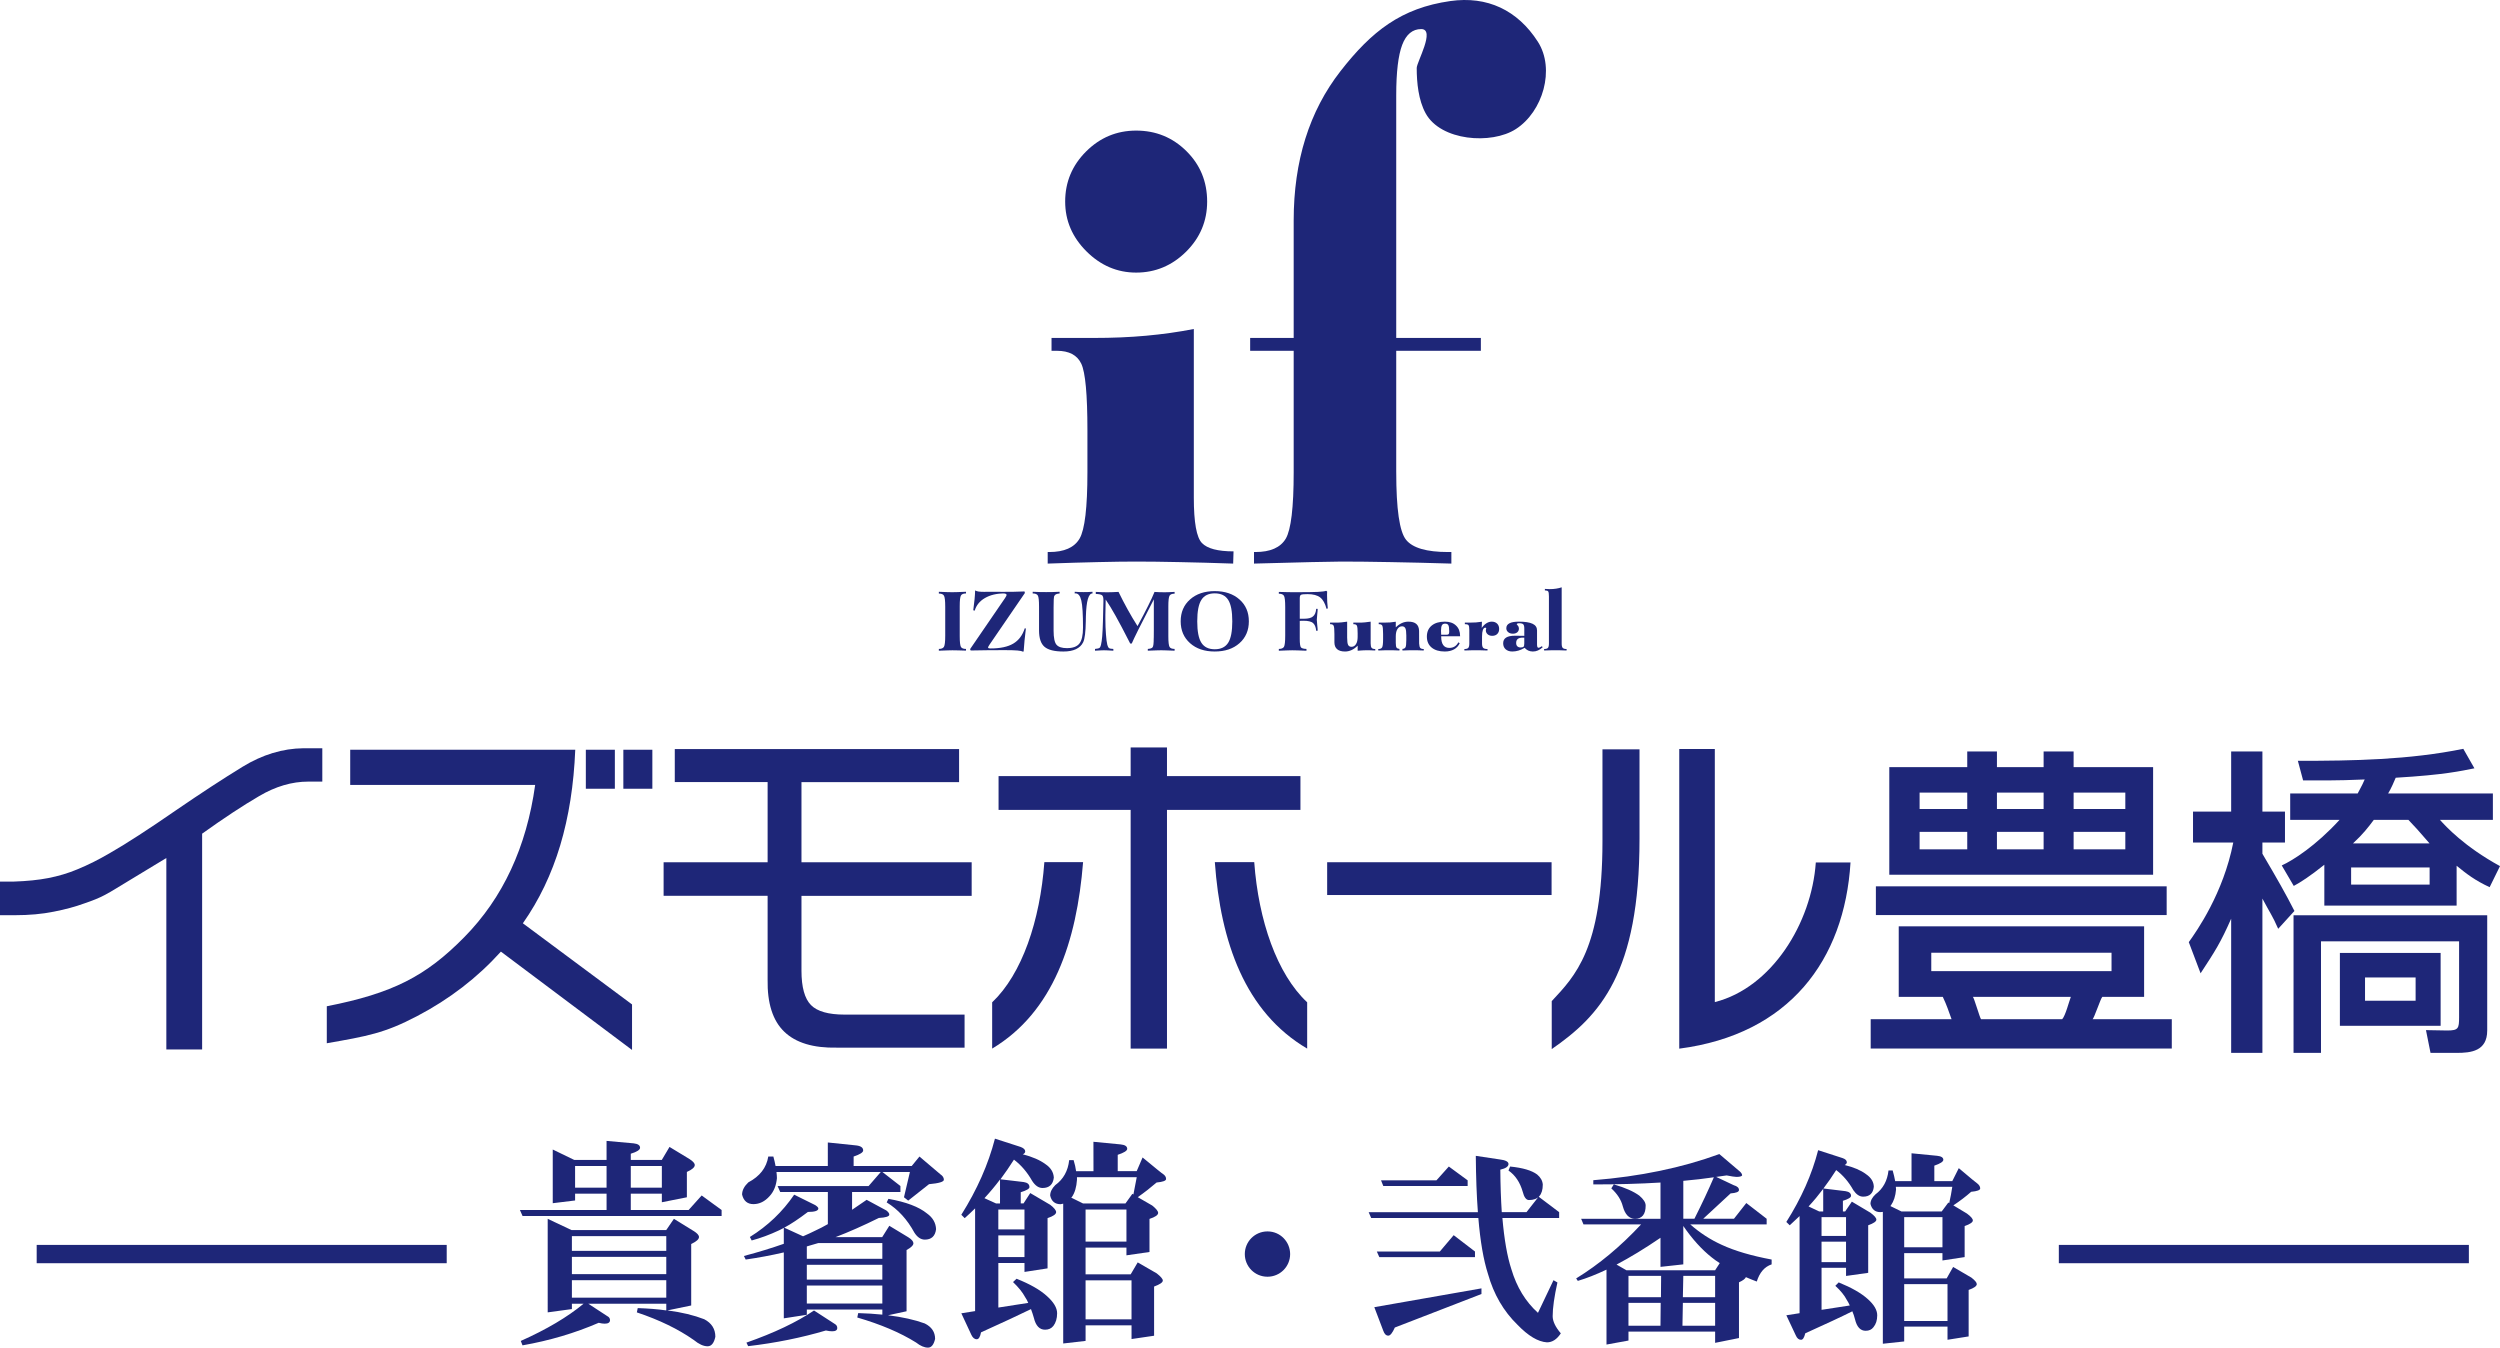
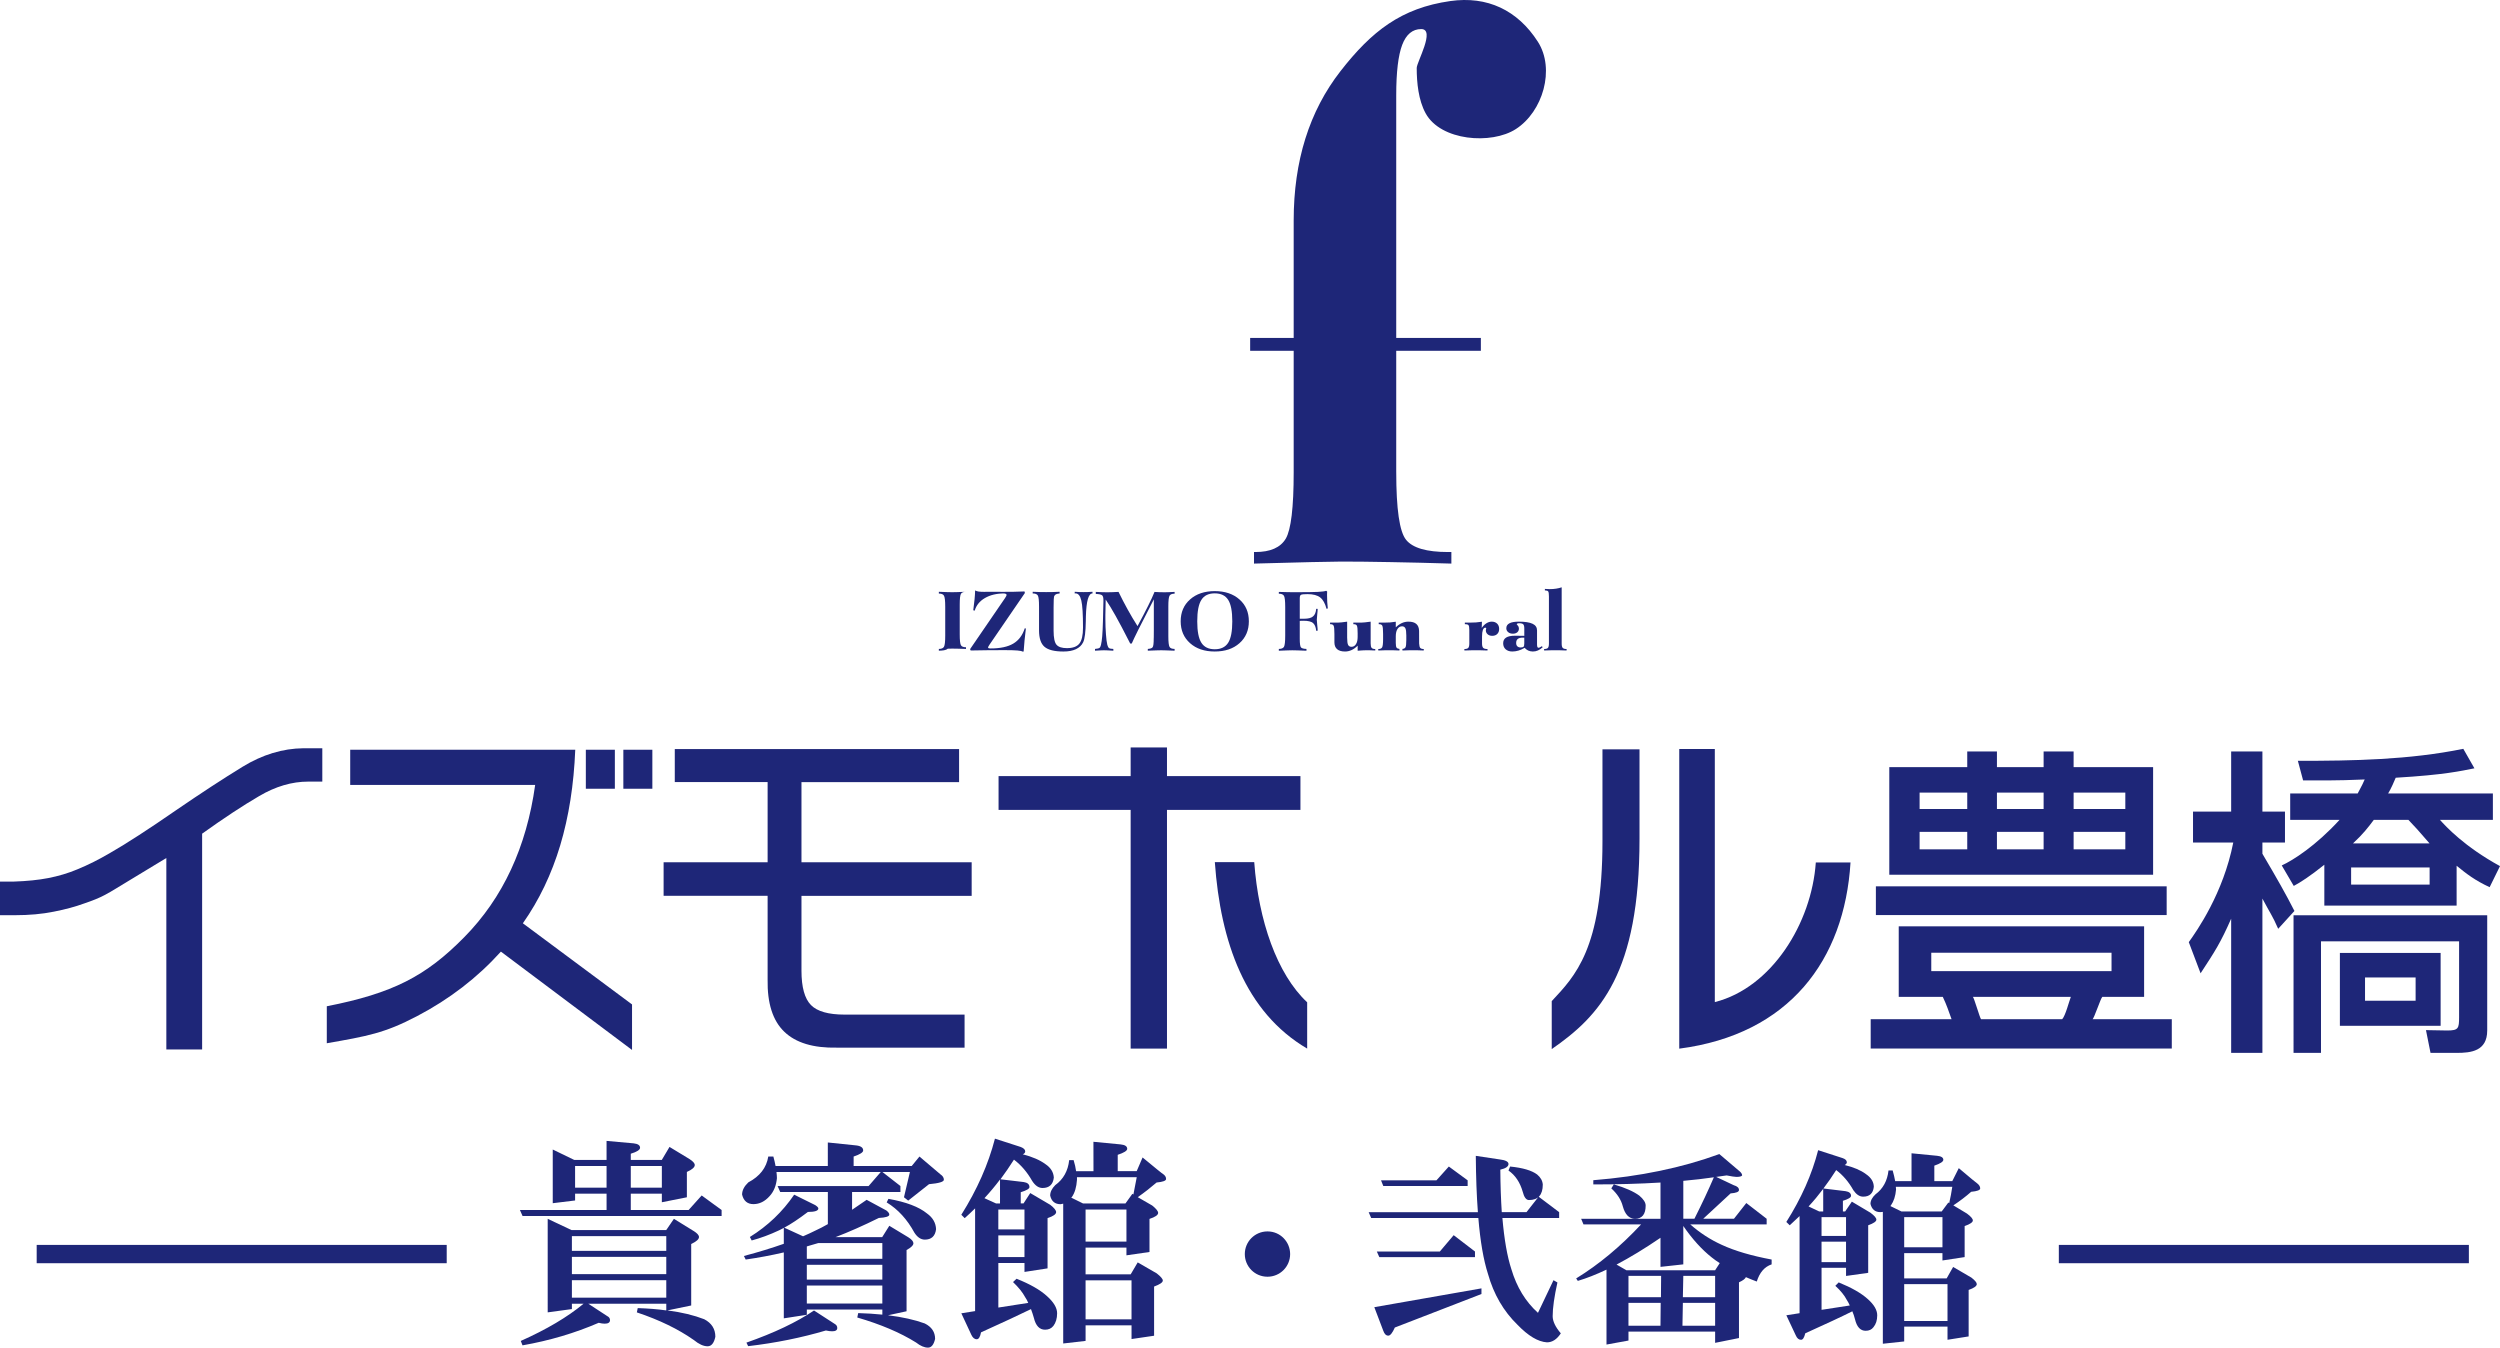
<svg xmlns="http://www.w3.org/2000/svg" version="1.1" id="レイヤー_1" x="0px" y="0px" width="224.858px" height="121.212px" viewBox="-25.488 -23.866 224.858 121.212" enable-background="new -25.488 -23.866 224.858 121.212" xml:space="preserve">
-   <path fill="#1E2678" d="M81.888,5.725v15.17c0,2.222,0.243,3.582,0.731,4.081c0.484,0.502,1.433,0.75,2.841,0.75l-0.033,1.099  c-1.76-0.059-3.377-0.106-4.844-0.134c-1.468-0.031-2.765-0.048-3.896-0.048c-0.968,0-2.106,0.017-3.436,0.048  c-1.323,0.028-2.823,0.075-4.506,0.134v-1.04h0.139c1.341,0,2.25-0.399,2.726-1.204c0.474-0.807,0.708-2.801,0.708-5.982v-3.758  c0-3.22-0.184-5.219-0.552-5.993c-0.37-0.776-1.097-1.162-2.188-1.162h-0.488V6.53h3.781c1.67,0,3.247-0.064,4.719-0.199  C79.07,6.198,80.501,5.995,81.888,5.725 M70.317-5.734c0-1.748,0.622-3.249,1.877-4.503c1.254-1.253,2.755-1.883,4.507-1.883  c1.771,0,3.279,0.614,4.524,1.849c1.24,1.227,1.862,2.741,1.862,4.537c0,1.752-0.634,3.255-1.895,4.508  c-1.269,1.253-2.765,1.878-4.492,1.878c-1.704,0-3.195-0.639-4.473-1.914C70.952-2.538,70.317-4.028,70.317-5.734z" />
  <path fill="#1E2678" d="M100.094,18.599c0,3.324,0.292,5.355,0.884,6.085c0.587,0.735,1.847,1.101,3.772,1.101h0.303v1.04  c-1.999-0.059-3.824-0.106-5.483-0.134c-1.661-0.031-3.13-0.048-4.387-0.048c-0.51,0-1.424,0.017-2.738,0.048  c-1.313,0.028-3.029,0.075-5.144,0.134v-1.04h0.124c1.346,0,2.254-0.399,2.734-1.204c0.472-0.807,0.711-2.801,0.711-5.982V7.686  h-3.915V6.53h3.915V-4.032c0-5.356,1.404-9.832,4.21-13.434c2.805-3.6,5.466-5.677,9.877-6.305c3.323-0.472,6.052,0.817,7.873,3.656  c1.582,2.465,0.447,6.301-1.979,7.858c-2.188,1.415-6.762,1.071-8.116-1.424c-0.644-1.18-0.799-2.747-0.799-4.072  c0-0.53,1.709-3.498,0.404-3.498c-0.776,0-1.348,0.472-1.709,1.417c-0.357,0.944-0.538,2.449-0.538,4.522V6.53h7.613v1.156h-7.613  V18.599" />
-   <path fill="#1E2678" d="M58.955,34.661v-0.16c0.234,0,0.386-0.064,0.46-0.193c0.076-0.127,0.114-0.461,0.114-0.999v-2.596  c0-0.54-0.038-0.876-0.114-1.003c-0.074-0.127-0.226-0.19-0.46-0.19v-0.16c0.323,0.015,0.574,0.025,0.752,0.03  c0.177,0.005,0.325,0.008,0.447,0.008c0.101,0,0.242-0.003,0.424-0.008c0.177-0.005,0.454-0.015,0.82-0.03v0.151  c-0.231,0-0.382,0.061-0.455,0.182c-0.071,0.121-0.11,0.438-0.11,0.95v2.718c0,0.519,0.039,0.84,0.11,0.961  c0.073,0.12,0.224,0.179,0.455,0.179v0.152c-0.241-0.009-0.466-0.019-0.677-0.021c-0.211-0.007-0.393-0.009-0.546-0.009  c-0.104,0-0.246,0.002-0.424,0.009C59.575,34.634,59.308,34.647,58.955,34.661" />
+   <path fill="#1E2678" d="M58.955,34.661v-0.16c0.234,0,0.386-0.064,0.46-0.193c0.076-0.127,0.114-0.461,0.114-0.999v-2.596  c0-0.54-0.038-0.876-0.114-1.003c-0.074-0.127-0.226-0.19-0.46-0.19v-0.16c0.323,0.015,0.574,0.025,0.752,0.03  c0.177,0.005,0.325,0.008,0.447,0.008c0.101,0,0.242-0.003,0.424-0.008c0.177-0.005,0.454-0.015,0.82-0.03c-0.231,0-0.382,0.061-0.455,0.182c-0.071,0.121-0.11,0.438-0.11,0.95v2.718c0,0.519,0.039,0.84,0.11,0.961  c0.073,0.12,0.224,0.179,0.455,0.179v0.152c-0.241-0.009-0.466-0.019-0.677-0.021c-0.211-0.007-0.393-0.009-0.546-0.009  c-0.104,0-0.246,0.002-0.424,0.009C59.575,34.634,59.308,34.647,58.955,34.661" />
  <path fill="#1E2678" d="M62.05,31.023c0.051-0.377,0.091-0.711,0.119-1c0.029-0.291,0.043-0.552,0.048-0.782  c0.082,0.043,0.185,0.077,0.305,0.098c0.122,0.018,0.296,0.028,0.517,0.028c0.053,0,0.144,0,0.276-0.005  c0.13,0,0.233-0.002,0.308-0.002c0.076,0,0.233,0.002,0.474,0.002c0.241,0.005,0.445,0.005,0.61,0.005  c0.33,0,0.658-0.002,0.979-0.007c0.322-0.005,0.647-0.017,0.976-0.029l0.031,0.14l-3.151,4.601l-0.124,0.197l-0.042,0.11  l0.061,0.062l0.165,0.017c0.869,0,1.553-0.144,2.044-0.435c0.493-0.292,0.839-0.753,1.039-1.383l0.098,0.03  c-0.046,0.366-0.087,0.722-0.12,1.065c-0.036,0.339-0.062,0.669-0.081,0.986l-0.06,0.03c-0.104-0.054-0.271-0.09-0.508-0.109  c-0.232-0.022-0.635-0.032-1.194-0.032c-0.52,0-1.026,0.002-1.522,0.008c-0.5,0.005-0.992,0.013-1.481,0.024l-0.052-0.124  l3.137-4.581l0.11-0.184l0.044-0.115l-0.063-0.085l-0.16-0.042c-0.689,0-1.265,0.14-1.738,0.416  c-0.474,0.276-0.775,0.655-0.916,1.133L62.05,31.023" />
  <path fill="#1E2678" d="M67.966,31.081v-0.384c0-0.538-0.033-0.871-0.108-0.999c-0.071-0.123-0.227-0.187-0.463-0.187V29.36  c0.219,0.011,0.433,0.017,0.638,0.024c0.203,0.004,0.393,0.006,0.57,0.006c0.179,0,0.368-0.002,0.574-0.006  c0.206-0.007,0.419-0.013,0.641-0.024v0.151c-0.157,0.018-0.27,0.044-0.346,0.08l-0.139,0.143c-0.021,0.076-0.034,0.19-0.044,0.337  c-0.01,0.151-0.013,0.383-0.013,0.695v2.085c0,0.644,0.087,1.069,0.262,1.273c0.177,0.204,0.487,0.306,0.938,0.306  c0.528,0,0.901-0.137,1.117-0.408c0.219-0.273,0.328-0.752,0.328-1.442c0-1.194-0.05-2.007-0.152-2.433  c-0.1-0.428-0.273-0.644-0.525-0.644l-0.036,0.006l-0.033,0.002V29.36c0.144,0.011,0.284,0.017,0.417,0.024  c0.132,0.004,0.256,0.006,0.375,0.006c0.12,0,0.247-0.002,0.381-0.006c0.139-0.007,0.279-0.013,0.428-0.024v0.151h-0.009  c-0.352,0-0.548,0.686-0.586,2.062v0.003c-0.003,0.103-0.005,0.251-0.008,0.445c-0.015,0.96-0.093,1.587-0.238,1.881  c-0.133,0.274-0.351,0.478-0.649,0.621c-0.297,0.14-0.673,0.21-1.127,0.21c-0.803,0-1.369-0.142-1.697-0.422  c-0.33-0.28-0.495-0.772-0.495-1.473V31.081" />
  <path fill="#1E2678" d="M73.933,31.476v0.296c0,0.526,0.019,1.002,0.052,1.418c0.029,0.418,0.072,0.735,0.124,0.948  c0.04,0.15,0.094,0.242,0.156,0.29c0.064,0.043,0.193,0.068,0.384,0.073l0.004,0.16c-0.229-0.014-0.406-0.027-0.531-0.029  c-0.124-0.007-0.231-0.009-0.318-0.009c-0.072,0-0.17,0.002-0.287,0.009c-0.113,0.002-0.289,0.015-0.517,0.029v-0.16  c0.21-0.016,0.342-0.051,0.403-0.094c0.056-0.043,0.101-0.13,0.133-0.261c0.048-0.204,0.086-0.467,0.113-0.787  c0.027-0.321,0.049-0.771,0.065-1.349l0.043-1.782v-0.131c0-0.222-0.043-0.363-0.129-0.428c-0.086-0.063-0.271-0.102-0.558-0.114  v-0.184c0.221,0.014,0.416,0.023,0.584,0.027c0.165,0.005,0.313,0.007,0.445,0.007c0.117,0,0.254-0.002,0.414-0.007  c0.157-0.004,0.359-0.013,0.603-0.027c0.261,0.537,0.536,1.065,0.819,1.578c0.284,0.515,0.582,1.016,0.89,1.5  c0.379-0.703,0.695-1.304,0.946-1.812c0.255-0.507,0.447-0.927,0.581-1.262c0.158,0.01,0.313,0.019,0.464,0.023  c0.151,0.005,0.297,0.007,0.436,0.007c0.094,0,0.208-0.002,0.345-0.007c0.136-0.004,0.323-0.013,0.563-0.027v0.161  c-0.229,0-0.381,0.059-0.454,0.18c-0.072,0.122-0.11,0.438-0.11,0.946v2.703c0,0.519,0.038,0.84,0.11,0.961  c0.07,0.12,0.222,0.179,0.454,0.179v0.16c-0.373-0.014-0.641-0.027-0.809-0.029c-0.165-0.007-0.297-0.009-0.395-0.009  c-0.103,0-0.24,0.002-0.41,0.009c-0.17,0.002-0.438,0.015-0.799,0.029l0.003-0.16c0.222-0.013,0.368-0.064,0.431-0.149  c0.069-0.088,0.1-0.351,0.1-0.787l0.005-0.122c0.005-0.221,0.005-0.43,0.005-0.621V30.04l-0.091,0.182  c-1.077,2.075-1.706,3.343-1.896,3.794h-0.137c-0.562-1.102-0.998-1.932-1.315-2.492c-0.312-0.56-0.608-1.05-0.892-1.466  L73.933,31.476" />
  <path fill="#1E2678" d="M83.77,34.733c-0.917,0-1.658-0.248-2.22-0.749c-0.562-0.499-0.844-1.156-0.844-1.968  c0-0.816,0.282-1.47,0.844-1.967c0.562-0.499,1.303-0.748,2.22-0.748c0.918,0,1.657,0.249,2.222,0.748  c0.564,0.497,0.846,1.151,0.846,1.967c0,0.812-0.281,1.469-0.843,1.968C85.432,34.485,84.691,34.733,83.77,34.733 M83.77,34.53  c0.559,0,0.959-0.197,1.208-0.585c0.249-0.391,0.37-1.034,0.37-1.927c0-0.895-0.121-1.538-0.37-1.93  c-0.249-0.391-0.649-0.586-1.208-0.586c-0.555,0-0.954,0.195-1.201,0.586c-0.251,0.389-0.373,1.033-0.373,1.93  c0,0.896,0.122,1.539,0.373,1.928C82.815,34.333,83.215,34.53,83.77,34.53z" />
  <path fill="#1E2678" d="M89.534,34.663v-0.162c0.233,0,0.388-0.064,0.463-0.19c0.073-0.13,0.111-0.464,0.111-1.003v-2.58  c0-0.54-0.038-0.876-0.111-1.003c-0.075-0.127-0.229-0.191-0.463-0.191v-0.162c0.342,0.01,0.625,0.018,0.845,0.022  c0.224,0.004,0.438,0.005,0.64,0.005c0.979,0,1.653-0.009,2.029-0.028c0.378-0.019,0.627-0.053,0.744-0.1l0.089,0.068l-0.007,0.163  l-0.003,0.162c0,0.211,0.004,0.414,0.017,0.613c0.012,0.197,0.026,0.39,0.052,0.58l-0.116,0.035  c-0.127-0.486-0.318-0.824-0.57-1.022c-0.253-0.197-0.631-0.298-1.131-0.298c-0.311,0-0.506,0.019-0.584,0.055  c-0.081,0.034-0.122,0.138-0.122,0.31v1.847h0.393c0.365,0,0.633-0.066,0.795-0.206c0.168-0.135,0.263-0.365,0.289-0.686  l0.133,0.007c0,0.127-0.016,0.297-0.04,0.516c-0.026,0.218-0.038,0.372-0.038,0.466c0,0.091,0.012,0.245,0.038,0.459  c0.024,0.216,0.04,0.389,0.04,0.519l-0.133,0.012c-0.032-0.337-0.129-0.571-0.292-0.705c-0.159-0.133-0.445-0.199-0.848-0.199  L91.7,31.971c-0.1,0.004-0.196,0.004-0.284,0.004v1.617c0,0.43,0.038,0.687,0.109,0.772c0.072,0.082,0.237,0.129,0.494,0.137v0.162  c-0.333-0.016-0.595-0.025-0.786-0.03c-0.195-0.008-0.358-0.01-0.493-0.01c-0.104,0-0.243,0.002-0.416,0.01  C90.151,34.638,89.887,34.647,89.534,34.663" />
  <path fill="#1E2678" d="M96.625,33.159c0-0.397-0.02-0.642-0.065-0.74c-0.041-0.094-0.133-0.142-0.265-0.142h-0.06v-0.142h0.462  c0.211,0,0.402-0.005,0.581-0.024c0.178-0.014,0.35-0.035,0.515-0.064v1.962c0,0.195,0.031,0.327,0.089,0.398  c0.063,0.069,0.168,0.102,0.326,0.102v0.133c-0.181-0.009-0.333-0.014-0.46-0.019c-0.127-0.004-0.229-0.005-0.302-0.005  c-0.119,0-0.249,0.005-0.387,0.013c-0.138,0.006-0.281,0.016-0.435,0.032v-0.457c-0.174,0.174-0.352,0.307-0.542,0.394  c-0.191,0.088-0.384,0.133-0.587,0.133c-0.318,0-0.557-0.07-0.719-0.21c-0.162-0.139-0.243-0.344-0.243-0.619v-0.745  c0-0.397-0.021-0.642-0.067-0.74c-0.043-0.094-0.129-0.142-0.263-0.142h-0.06v-0.142h0.463c0.205,0,0.396-0.005,0.57-0.024  c0.176-0.014,0.344-0.035,0.503-0.064v1.436c0,0.328,0.03,0.545,0.089,0.66c0.06,0.11,0.157,0.165,0.298,0.165  c0.173,0,0.309-0.077,0.408-0.24c0.103-0.158,0.149-0.376,0.149-0.656V33.159" />
  <path fill="#1E2678" d="M100.053,32.054v0.505c0.173-0.17,0.354-0.297,0.544-0.384c0.188-0.086,0.387-0.128,0.589-0.128  c0.317,0,0.557,0.067,0.713,0.206c0.16,0.138,0.241,0.344,0.25,0.62l0.005,1.138c0.011,0.201,0.044,0.335,0.101,0.401  c0.059,0.065,0.163,0.097,0.316,0.097v0.133c-0.203-0.009-0.381-0.014-0.541-0.019c-0.16-0.004-0.295-0.005-0.406-0.005  c-0.103,0-0.232,0.001-0.395,0.005c-0.161,0.005-0.353,0.01-0.578,0.019v-0.141c0.135-0.012,0.226-0.058,0.273-0.144  c0.051-0.084,0.076-0.303,0.076-0.653V33.29c0-0.322-0.028-0.541-0.088-0.652c-0.06-0.113-0.158-0.171-0.295-0.171  c-0.17,0-0.308,0.08-0.409,0.237c-0.101,0.158-0.155,0.375-0.155,0.652v0.607c0,0.218,0.026,0.359,0.072,0.421  c0.045,0.063,0.134,0.104,0.261,0.117l-0.003,0.141c-0.2-0.009-0.378-0.014-0.535-0.019c-0.158-0.004-0.29-0.005-0.4-0.005  c-0.103,0-0.237,0.001-0.399,0.005c-0.16,0.005-0.353,0.01-0.571,0.019v-0.133h0.016c0.163,0,0.271-0.049,0.33-0.148  c0.058-0.101,0.087-0.347,0.087-0.739v-0.466c0-0.395-0.024-0.64-0.067-0.737c-0.046-0.094-0.132-0.142-0.266-0.142h-0.06v-0.142  h0.462c0.198,0,0.39-0.005,0.564-0.018C99.723,32.102,99.893,32.081,100.053,32.054" />
-   <path fill="#1E2678" d="M105.804,33.986c-0.108,0.239-0.278,0.423-0.508,0.553c-0.228,0.126-0.504,0.194-0.83,0.194  c-0.51,0-0.904-0.121-1.189-0.356c-0.285-0.236-0.428-0.564-0.428-0.984c0-0.423,0.143-0.75,0.43-0.99  c0.286-0.237,0.68-0.356,1.188-0.356c0.424,0,0.762,0.115,1.003,0.35c0.246,0.23,0.368,0.547,0.368,0.952v0.014h-1.701v0.03  c0,0.342,0.062,0.595,0.184,0.762c0.122,0.169,0.305,0.254,0.549,0.254c0.182,0,0.342-0.043,0.479-0.129  c0.139-0.087,0.246-0.212,0.328-0.373L105.804,33.986 M104.136,33.224h0.483c0.093,0,0.157-0.018,0.192-0.056  c0.03-0.037,0.049-0.113,0.049-0.232c0-0.288-0.026-0.482-0.079-0.572c-0.054-0.092-0.15-0.138-0.286-0.138  c-0.138,0-0.235,0.046-0.29,0.141c-0.053,0.093-0.084,0.26-0.084,0.501L104.126,33L104.136,33.224z" />
  <path fill="#1E2678" d="M106.223,34.642v-0.133c0.17,0,0.287-0.033,0.349-0.102c0.063-0.068,0.095-0.203,0.095-0.398v-1.206  c0-0.229-0.024-0.372-0.07-0.435c-0.048-0.06-0.141-0.091-0.278-0.091h-0.054v-0.142h0.428c0.196,0,0.388-0.005,0.572-0.018  c0.187-0.015,0.366-0.036,0.538-0.063l-0.021,0.558c0.132-0.185,0.275-0.327,0.428-0.422c0.156-0.096,0.313-0.143,0.473-0.143  c0.203,0,0.363,0.059,0.487,0.179c0.12,0.118,0.181,0.277,0.181,0.477c0,0.191-0.056,0.338-0.17,0.452  c-0.111,0.112-0.266,0.168-0.46,0.168c-0.165,0-0.302-0.048-0.409-0.143c-0.105-0.096-0.158-0.212-0.158-0.355l0.017-0.098  l0.021-0.072l-0.02-0.049l-0.06-0.018c-0.1,0-0.173,0.067-0.225,0.204c-0.048,0.136-0.076,0.333-0.076,0.591v0.626  c0,0.195,0.038,0.33,0.107,0.398c0.069,0.069,0.198,0.102,0.386,0.102l-0.003,0.133c-0.235-0.009-0.44-0.014-0.614-0.019  c-0.176-0.004-0.316-0.005-0.43-0.005c-0.105,0-0.246,0.001-0.416,0.005C106.67,34.628,106.464,34.633,106.223,34.642" />
  <path fill="#1E2678" d="M111.642,34.399c-0.178,0.11-0.36,0.191-0.544,0.248c-0.185,0.054-0.373,0.086-0.56,0.086  c-0.254,0-0.455-0.07-0.605-0.202c-0.146-0.132-0.221-0.312-0.221-0.538c0-0.228,0.086-0.4,0.261-0.512  c0.177-0.113,0.44-0.168,0.799-0.168c0.102,0,0.207,0,0.321,0.003c0.117,0,0.287,0.004,0.519,0.007V32.67  c0-0.19-0.03-0.317-0.095-0.385c-0.064-0.064-0.194-0.097-0.391-0.097l-0.142,0.025l-0.057,0.064l0.1,0.126  c0.068,0.077,0.101,0.165,0.101,0.267c0,0.136-0.05,0.247-0.146,0.333c-0.103,0.086-0.234,0.128-0.397,0.128  c-0.174,0-0.313-0.047-0.426-0.141c-0.112-0.092-0.165-0.211-0.165-0.35c0-0.2,0.091-0.348,0.282-0.446  c0.185-0.099,0.465-0.147,0.843-0.147c0.558,0,0.969,0.063,1.239,0.191c0.267,0.126,0.4,0.326,0.4,0.595v1.322l0.031,0.186  l0.093,0.058l0.119-0.03l0.186-0.112l0.084,0.084c-0.132,0.127-0.273,0.227-0.422,0.292c-0.146,0.066-0.302,0.1-0.465,0.1  c-0.153,0-0.292-0.032-0.416-0.086C111.847,34.59,111.738,34.509,111.642,34.399 M111.611,34.01v-0.52l-0.069-0.005h-0.063  c-0.202,0-0.354,0.039-0.453,0.118c-0.098,0.076-0.146,0.197-0.146,0.36c0,0.127,0.033,0.229,0.104,0.3  c0.073,0.07,0.173,0.106,0.297,0.106c0.125,0,0.209-0.023,0.26-0.062C111.588,34.263,111.611,34.163,111.611,34.01z" />
  <path fill="#1E2678" d="M113.394,34.642v-0.133c0.165,0,0.279-0.032,0.341-0.101c0.063-0.067,0.092-0.2,0.092-0.399v-4.235  c0-0.234-0.024-0.384-0.064-0.443c-0.046-0.06-0.135-0.09-0.266-0.09h-0.034v-0.14c0.026,0,0.086,0.004,0.183,0.01  c0.1,0.008,0.176,0.011,0.231,0.011c0.216,0,0.414-0.012,0.597-0.042c0.184-0.028,0.349-0.068,0.5-0.121v5.05  c0,0.199,0.03,0.332,0.095,0.399c0.063,0.069,0.178,0.101,0.348,0.101v0.133c-0.229-0.009-0.424-0.014-0.592-0.019  c-0.165-0.004-0.303-0.005-0.408-0.005c-0.107,0-0.245,0.001-0.412,0.005C113.831,34.628,113.629,34.633,113.394,34.642" />
  <path fill="#1E2678" d="M26.237,81.006h2.831v1.95h-2.831V81.006z M24.228,84.354l2.01-0.246v-0.613h2.831v1.473h-7.794l0.238,0.539  h17.903v-0.539l-1.793-1.31l-1.177,1.31h-5.199v-1.473h2.794v0.773l2.251-0.447v-2.279c0.469-0.209,0.709-0.419,0.709-0.619  c0-0.163-0.157-0.335-0.475-0.541l-1.796-1.09l-0.695,1.173h-2.788v-0.562c0.554-0.166,0.835-0.353,0.835-0.534  c0-0.229-0.195-0.354-0.581-0.399l-2.433-0.219v1.714h-2.901l-1.939-0.94V84.354z M31.247,81.006h2.794v1.95h-2.794V81.006z   M23.773,94.173l2.177-0.297v-0.481h1.053c-1.458,1.207-3.347,2.321-5.65,3.347l0.155,0.397c2.432-0.426,4.712-1.103,6.854-2.029  c0.213,0.056,0.391,0.08,0.538,0.08c0.319,0,0.479-0.111,0.479-0.321c0-0.157-0.087-0.279-0.242-0.356l-1.71-1.117h7.013v0.601  c-0.785-0.113-1.642-0.177-2.568-0.209l-0.08,0.387c2.03,0.677,3.737,1.509,5.128,2.487c0.456,0.372,0.861,0.561,1.237,0.561  c0.343,0,0.576-0.289,0.696-0.854c0-0.708-0.335-1.232-1.001-1.58c-0.915-0.355-2.018-0.627-3.313-0.792l2.142-0.444v-5.529  c0.464-0.219,0.7-0.428,0.7-0.629c0-0.162-0.162-0.345-0.477-0.539l-1.778-1.097l-0.692,1.013h-8.513l-2.147-1.013V94.173z   M25.95,91.279h8.489v1.574H25.95V91.279z M25.95,89.182h8.489v1.551H25.95V89.182z M25.95,87.314h8.489v1.328H25.95V87.314z" />
  <path fill="#1E2678" d="M47.08,91.756h6.792v1.621H47.08V91.756z M48.972,81.009h-4.703c-0.049-0.267-0.116-0.553-0.198-0.852  h-0.457c-0.16,1.004-0.761,1.778-1.793,2.323c-0.367,0.348-0.563,0.713-0.563,1.101c0.137,0.567,0.478,0.856,1.02,0.856  c0.546,0,1.029-0.242,1.452-0.717c0.371-0.399,0.597-0.934,0.661-1.617c0-0.17-0.017-0.358-0.04-0.554h9.38l-1.096,1.263h-8.183  l0.236,0.535h4.284v2.889c-0.402,0.23-0.767,0.416-1.113,0.576c-0.349,0.177-0.723,0.345-1.118,0.518l-1.692-0.775  c0.599-0.318,1.306-0.789,2.127-1.414c0.628,0,0.941-0.107,0.941-0.313c0-0.084-0.101-0.182-0.281-0.303l-1.892-0.937  c-1.051,1.543-2.377,2.806-3.986,3.804l0.163,0.314c0.796-0.212,1.621-0.516,2.467-0.914c0.132-0.063,0.275-0.141,0.422-0.217v1.43  c-1.063,0.375-2.26,0.746-3.589,1.096l0.162,0.321c1.141-0.164,2.283-0.375,3.427-0.642v5.93l2.071-0.32v-0.475h6.792v0.461  c-0.678-0.07-1.405-0.117-2.173-0.137l-0.081,0.396c2.094,0.611,3.858,1.356,5.288,2.25c0.386,0.303,0.739,0.459,1.074,0.459  c0.306,0,0.516-0.263,0.637-0.783c0-0.619-0.311-1.084-0.935-1.392c-0.906-0.33-2.005-0.577-3.302-0.735l1.67-0.36v-5.507  c0.407-0.223,0.616-0.428,0.616-0.608c0-0.161-0.151-0.346-0.455-0.536L54.5,86.385l-0.641,1.022h-4.2  c1.191-0.457,2.491-1.03,3.898-1.726c0.629-0.033,0.942-0.14,0.942-0.3c0-0.116-0.093-0.241-0.268-0.375l-1.769-0.956  c-0.463,0.319-0.905,0.615-1.312,0.895v-1.598h4.349v-0.539l-1.618-1.259h2.47l-0.533,2.271l0.381,0.301l1.872-1.478  c0.884-0.078,1.335-0.213,1.335-0.397c0-0.19-0.101-0.349-0.3-0.481l-1.896-1.608l-0.696,0.852h-5.224v-0.852  c0.577-0.193,0.858-0.375,0.858-0.548c0-0.25-0.202-0.402-0.62-0.452l-2.559-0.265V81.009z M47.08,89.895h6.792v1.332H47.08V89.895z   M47.08,88.241c0.112-0.025,0.218-0.06,0.34-0.101c0.227-0.066,0.458-0.138,0.697-0.203h5.755v1.416H47.08V88.241z M54.263,84.283  c1.021,0.622,1.849,1.533,2.496,2.725c0.268,0.416,0.587,0.622,0.931,0.622c0.597,0,0.938-0.312,1.015-0.94  c-0.025-0.565-0.292-1.041-0.817-1.414c-0.728-0.596-1.885-1.033-3.469-1.314L54.263,84.283z M49.358,95.875  c0.309,0,0.46-0.1,0.46-0.297c0-0.16-0.075-0.279-0.219-0.361l-1.872-1.213c-1.558,1.049-3.575,2.014-6.079,2.889l0.155,0.319  c2.476-0.289,4.81-0.765,6.994-1.411C49.014,95.85,49.201,95.875,49.358,95.875z" />
  <path fill="#1E2678" d="M64.304,87.25h2.352v1.946h-2.352V87.25z M60.976,85.395l0.304,0.304c0.313-0.28,0.627-0.575,0.936-0.88  v9.24l-1.239,0.197l0.9,1.934c0.121,0.263,0.284,0.401,0.488,0.401c0.176,0,0.305-0.207,0.383-0.62  c1.972-0.893,3.467-1.589,4.494-2.092c0.09,0.241,0.179,0.501,0.257,0.779c0.171,0.718,0.507,1.074,1.011,1.074  c0.319,0,0.567-0.115,0.746-0.34c0.219-0.289,0.337-0.668,0.337-1.137c0-0.488-0.311-1.008-0.919-1.549  c-0.614-0.559-1.52-1.078-2.729-1.557l-0.318,0.299c0.491,0.47,0.859,0.918,1.09,1.357c0.11,0.158,0.202,0.328,0.279,0.516  l-2.69,0.419v-4.007h2.352v0.803l2.075-0.321v-4.519c0.524-0.176,0.771-0.354,0.771-0.54c0-0.159-0.173-0.38-0.533-0.658  l-1.795-1.056l-0.604,0.932h-0.251v-1.007c0.524-0.161,0.783-0.313,0.783-0.462c0-0.254-0.176-0.403-0.517-0.454l-2.09-0.247  c0.423-0.572,0.825-1.152,1.214-1.768c0.65,0.492,1.194,1.131,1.633,1.906c0.274,0.43,0.585,0.644,0.937,0.644  c0.603,0,0.947-0.314,1.016-0.937c-0.031-0.498-0.288-0.898-0.76-1.212c-0.493-0.364-1.17-0.657-2.033-0.881  c0.152-0.063,0.219-0.155,0.219-0.26c0-0.157-0.131-0.293-0.401-0.398l-2.321-0.75C63.403,80.857,62.395,83.139,60.976,85.395z   M64.304,84.925h2.352v1.784h-2.352V84.925z M64.456,82.225v2.15h-0.36l-1.04-0.473C63.549,83.368,64.014,82.813,64.456,82.225z   M72.863,81.473h-1.564c-0.037-0.301-0.114-0.634-0.222-0.992h-0.4c-0.104,0.968-0.523,1.719-1.254,2.248  c-0.305,0.309-0.455,0.619-0.455,0.937c0.117,0.522,0.434,0.778,0.935,0.778l0.237-0.047v12.574l2.013-0.232v-1.4h4.133v1.233  l2.029-0.298V91.85c0.52-0.194,0.784-0.365,0.784-0.543c0-0.14-0.184-0.354-0.543-0.639l-1.714-0.99l-0.634,1.076h-4.056v-2.408  h3.676v0.696l2.073-0.3v-2.977c0.514-0.166,0.778-0.348,0.778-0.537c0-0.162-0.18-0.383-0.533-0.666l-1.299-0.75  c0.622-0.438,1.187-0.881,1.692-1.319c0.571-0.054,0.854-0.158,0.854-0.319c0-0.176-0.092-0.326-0.291-0.46  c-0.03,0-0.635-0.491-1.822-1.474l-0.53,1.232h-1.706v-1.471c0.562-0.184,0.853-0.365,0.853-0.537c0-0.23-0.199-0.359-0.6-0.4  l-2.438-0.235L72.863,81.473z M72.152,91.292h4.133v3.507h-4.133V91.292z M72.152,84.925h3.676v2.884h-3.676V84.925z M70.86,83.852  l0.06-0.055c0.265-0.376,0.413-0.892,0.458-1.541c0-0.064,0-0.143,0-0.242h5.376c-0.092,0.512-0.192,1.035-0.3,1.555l-0.093-0.059  l-0.62,0.865h-3.824L70.86,83.852z" />
  <rect x="-22.189" y="88.105" fill="#1E2678" width="36.879" height="1.647" />
  <rect x="159.69" y="88.105" fill="#1E2678" width="36.88" height="1.647" />
-   <path fill="#1E2678" d="M63.75,70.448v-4.163c2.686-2.537,4.313-7.35,4.695-12.61h3.484C71.354,60.855,69.241,67.163,63.75,70.448" />
  <polyline fill="#1E2678" points="79.474,48.979 79.474,70.448 76.206,70.448 76.206,48.979 64.326,48.979 64.326,45.939   76.206,45.939 76.206,43.362 79.474,43.362 79.474,45.939 91.478,45.939 91.478,48.979 79.474,48.979 " />
  <path fill="#1E2678" d="M83.778,53.675h3.544c0.383,5.261,2.049,10.073,4.761,12.61v4.163C86.493,67.163,84.29,60.855,83.778,53.675  " />
-   <rect x="93.881" y="53.686" fill="#1E2678" width="20.185" height="2.949" />
  <path fill="#1E2678" d="M114.08,70.492v-4.314c2.081-2.236,4.563-4.693,4.563-14.373v-8.272h3.332v8.048  C121.976,63.658,118.423,67.488,114.08,70.492" />
  <path fill="#1E2678" d="M125.549,70.453V43.504h3.199v22.762c5.113-1.293,8.705-7.093,9.084-12.561h3.122  C140.409,62.508,135.424,69.172,125.549,70.453" />
  <path fill="#1E2678" d="M-25.488,55.427h1.229c1.183-0.038,2.221-0.144,3.115-0.317c0.893-0.174,1.761-0.428,2.608-0.782  c0.957-0.392,1.938-0.884,2.936-1.47c1.489-0.852,3.481-2.144,5.972-3.867c2.188-1.5,4.172-2.797,5.956-3.891  c1.785-1.092,3.612-1.648,5.479-1.666h1.694v3H2.235c-1.471,0-2.939,0.435-4.408,1.299c-1.47,0.857-3.183,1.986-5.135,3.383v19.41  h-3.219V53.305l-4.75,2.879c-0.104,0.071-0.384,0.23-0.827,0.469c-0.446,0.238-1.052,0.486-1.815,0.742  c-0.772,0.283-1.681,0.533-2.729,0.737c-1.052,0.214-2.214,0.318-3.487,0.318l-1.354,0.001V55.427" />
  <path fill="#1E2678" d="M6.011,43.566l20.241,0.002c-0.127,3.146-0.577,6.009-1.351,8.596c-0.776,2.59-1.895,4.925-3.361,7.014  l9.819,7.297v4.094l-11.795-8.844c-2.11,2.34-4.623,4.278-7.546,5.806c-2.92,1.534-4.477,1.798-8.113,2.436v-3.327  c5.931-1.166,8.909-2.697,12.374-6.224c3.465-3.522,5.588-8.083,6.367-13.681H6.011V43.566" />
  <rect x="27.204" y="43.568" fill="#1E2678" width="2.61" height="3.508" />
  <rect x="30.578" y="43.568" fill="#1E2678" width="2.609" height="3.508" />
  <path fill="#1E2678" d="M35.204,43.51h25.571v2.969H46.599v7.209h15.308v3.021H46.599v6.737c0,1.478,0.287,2.511,0.854,3.086  c0.563,0.576,1.577,0.859,3.028,0.859h10.788v2.971H49.785c-2.121,0.044-3.703-0.436-4.735-1.434  c-1.038-0.998-1.532-2.562-1.496-4.684v-7.536h-9.355v-3.021h9.355v-7.209h-8.35V43.51" />
  <path fill="#1E2678" d="M167.36,65.797H163.6c-0.149,0.128-0.739,1.938-0.88,2.01h7.13v2.637h-27.082v-2.637h7.275  c-0.293-0.803-0.411-1.209-0.789-2.01h-3.964v-6.348h22.07V65.797 M143.235,55.854h26.154v2.584h-26.154V55.854z M151.452,45.133  v-1.41h2.671v1.41h4.198v-1.41h2.698v1.41h7.15v9.678h-23.728v-9.678H151.452z M151.452,47.421h-4.285v1.478h4.285V47.421z   M151.452,50.956h-4.285v1.569h4.285V50.956z M164.43,61.824h-16.213v1.658h16.213V61.824z M159.99,67.807  c0.29-0.303,0.609-1.562,0.779-2.01h-8.809c0.116,0.098,0.617,1.879,0.734,2.01H159.99z M158.321,47.421h-4.198v1.478h4.198V47.421z   M158.321,50.956h-4.198v1.569h4.198V50.956z M165.67,47.421h-4.65v1.478h4.65V47.421z M165.67,50.956h-4.65v1.569h4.65V50.956z" />
  <path fill="#1E2678" d="M179.42,59.673c-0.54-1.229-0.7-1.356-1.42-2.718v13.879h-2.81v-12.07c-0.95,2.15-1.41,2.867-2.75,4.912  l-1.061-2.802c0.73-1.026,3.101-4.386,4-8.957h-3.62v-2.785h3.431v-5.409H178v5.409h2.03v2.785H178v1.007  c1.36,2.307,2.12,3.65,2.88,5.143L179.42,59.673 M179.74,53.975c1.02-0.465,3.069-1.773,5.199-4.1H180.5V47.5h6.07  c0.16-0.338,0.34-0.586,0.63-1.258c-2.63,0.117-4.16,0.082-5.54,0.082l-0.47-1.758c4.999,0,9.999-0.086,14.88-1.08l1,1.754  c-1.2,0.232-2.641,0.585-7.08,0.846c-0.44,1.057-0.62,1.29-0.681,1.414h9.421v2.375h-4.761c0.521,0.583,2.19,2.404,5.4,4.16  l-0.931,1.896c-1.319-0.611-2.079-1.199-2.97-1.929v3.586H183.57v-3.676c-1.261,1.011-2.141,1.583-2.75,1.905L179.74,53.975z   M198.22,68.82c0,1.869-1.479,2.014-2.739,2.014h-2.36l-0.41-2.048l1.9,0.034c1.02,0,1.079-0.178,1.079-1.2v-6.817h-12.42v10.031  h-2.47V58.457h17.42V68.82z M194.03,68.4h-9.061v-6.559h9.061V68.4z M193.04,54.159h-7.061V55.7h7.061V54.159z M188.02,49.875  c-0.489,0.654-0.96,1.271-1.869,2.114h6.88c-0.851-0.996-1.46-1.665-1.9-2.114H188.02z M191.78,64.048h-4.55v2.095h4.55V64.048z" />
  <path fill="#1E2678" d="M103.71,82.298h-4.984l0.205,0.511h7.586v-0.511l-1.692-1.243L103.71,82.298 M111.807,85.16h-2.221  c-0.075-1.141-0.121-2.416-0.13-3.823c0.488-0.114,0.734-0.282,0.734-0.508c0-0.213-0.265-0.349-0.792-0.413l-2.148-0.322  c0.015,1.901,0.076,3.586,0.188,5.066h-9.825l0.227,0.525h9.639c0.174,2.109,0.466,3.785,0.865,5.025  c0.515,1.836,1.401,3.359,2.657,4.579c0.964,1.001,1.848,1.528,2.651,1.58c0.479,0,0.894-0.272,1.245-0.81  c-0.492-0.576-0.733-1.094-0.733-1.541c0-0.742,0.143-1.754,0.428-3.033l-0.353-0.207l-1.397,2.937  c-1.116-1.003-1.911-2.311-2.39-3.919c-0.374-1.141-0.644-2.68-0.809-4.611h5.104V85.16l-1.845-1.393L111.807,85.16z   M104.016,88.699h-5.669l0.227,0.508h8.602v-0.508l-1.916-1.469L104.016,88.699z M98.122,93.706l0.809,2.128  c0.103,0.289,0.25,0.432,0.451,0.432c0.175,0,0.371-0.244,0.585-0.73l7.792-3.014v-0.508L98.122,93.706z M110.19,81.414  c0.611,0.426,1.037,1.063,1.277,1.9c0.126,0.504,0.316,0.757,0.567,0.757c0.827,0,1.241-0.47,1.241-1.396  c-0.026-0.34-0.193-0.64-0.507-0.903c-0.482-0.363-1.286-0.602-2.431-0.717L110.19,81.414z" />
  <path fill="#1E2678" d="M120.982,93.318h2.898l-0.019,2.054h-2.88V93.318 M130.696,81.989c0.286,0,0.46-0.048,0.509-0.134  c0-0.113-0.071-0.234-0.207-0.354l-1.844-1.567c-3.365,1.233-7.144,2.016-11.335,2.351v0.38c2.173,0,4.184-0.055,6.043-0.17v3.26  h-7.138l0.211,0.506h5.181c-1.848,1.985-3.795,3.604-5.838,4.858l0.146,0.223c0.793-0.237,1.654-0.575,2.581-1.014v6.739l1.977-0.36  V95.9h7.794v1.014l2.145-0.432v-5.012c0.354-0.16,0.56-0.314,0.622-0.466c0.311,0.136,0.637,0.269,0.979,0.396  c0.254-0.814,0.698-1.332,1.337-1.545v-0.434c-1.817-0.34-3.313-0.779-4.48-1.32c-1.041-0.472-1.989-1.091-2.841-1.842h6.873v-0.506  l-1.83-1.415l-1.111,1.415h-2.765l2.463-2.281c0.506-0.037,0.754-0.14,0.754-0.303c0-0.202-0.157-0.342-0.469-0.434l-1.583-0.747  l0.942-0.134C130.251,81.941,130.545,81.989,130.696,81.989z M128.776,93.318v2.054h-2.939l0.038-2.054H128.776z M120.982,90.891  h2.936l-0.015,1.916h-2.921V90.891z M128.776,90.891v1.916h-2.901l0.039-1.916H128.776z M119.909,89.873  c1.216-0.641,2.537-1.441,3.953-2.409v2.616l2.052-0.225v-3.45c0.813,1.183,1.669,2.124,2.559,2.827  c0.217,0.174,0.454,0.347,0.719,0.51l-0.415,0.641h-7.983L119.909,89.873z M128.663,82.023c-0.479,1.119-1.061,2.36-1.75,3.73  h-0.999v-3.41C126.881,82.256,127.796,82.15,128.663,82.023z M119.438,83.021c0.539,0.489,0.885,1.03,1.036,1.619  c0.204,0.739,0.565,1.113,1.096,1.113c0.637,0,0.958-0.398,0.958-1.188c0-0.274-0.192-0.571-0.564-0.887  c-0.506-0.375-1.269-0.715-2.299-1.016L119.438,83.021z" />
  <path fill="#1E2678" d="M138.347,87.811h2.203v1.843h-2.203V87.811z M135.18,86.041l0.306,0.299c0.301-0.273,0.594-0.55,0.885-0.828  v8.735l-1.19,0.188l0.85,1.808c0.111,0.263,0.27,0.396,0.471,0.396c0.167,0,0.287-0.193,0.38-0.582c1.867-0.846,3.28-1.5,4.235-1.98  c0.1,0.23,0.176,0.467,0.24,0.719c0.163,0.689,0.485,1.034,0.961,1.034c0.306,0,0.534-0.108,0.697-0.321  c0.227-0.275,0.34-0.629,0.34-1.072c0-0.474-0.287-0.965-0.863-1.471c-0.58-0.523-1.445-1.018-2.603-1.488l-0.302,0.307  c0.48,0.436,0.823,0.863,1.036,1.277c0.101,0.152,0.188,0.314,0.263,0.492l-2.538,0.391v-3.782h2.203v0.735l1.992-0.281V86.34  c0.487-0.175,0.735-0.345,0.735-0.506c0-0.152-0.177-0.359-0.528-0.622l-1.676-0.998l-0.603,0.884h-0.203v-0.961  c0.487-0.148,0.732-0.299,0.732-0.447c0-0.226-0.165-0.365-0.486-0.418l-1.999-0.242c0.414-0.543,0.797-1.096,1.15-1.657  c0.613,0.464,1.127,1.067,1.542,1.806c0.262,0.389,0.556,0.586,0.883,0.586c0.578,0,0.898-0.298,0.959-0.888  c-0.01-0.451-0.251-0.834-0.716-1.146c-0.451-0.338-1.082-0.608-1.899-0.811c0.126-0.078,0.188-0.16,0.188-0.242  c0-0.168-0.122-0.291-0.377-0.38l-2.203-0.713C137.483,81.768,136.525,83.918,135.18,86.041z M138.347,85.609h2.203v1.69h-2.203  V85.609z M138.497,83.064v2.033h-0.358l-0.959-0.451C137.644,84.145,138.082,83.618,138.497,83.064z M146.441,82.371h-1.471  c-0.05-0.293-0.127-0.607-0.225-0.962h-0.375c-0.103,0.93-0.495,1.646-1.17,2.147c-0.296,0.274-0.452,0.565-0.452,0.865  c0.124,0.488,0.419,0.735,0.886,0.735l0.227-0.021v11.859l1.92-0.206v-1.336h3.896v1.185l1.901-0.301v-4.181  c0.491-0.175,0.732-0.347,0.732-0.526c0-0.138-0.161-0.332-0.484-0.583l-1.643-0.959l-0.585,1.033h-3.818v-2.278h3.442v0.662  l1.996-0.303v-2.791c0.49-0.171,0.737-0.34,0.737-0.505c0-0.153-0.177-0.358-0.531-0.62l-1.222-0.736  c0.605-0.402,1.137-0.809,1.602-1.221c0.539-0.051,0.813-0.152,0.813-0.301c0-0.162-0.09-0.317-0.266-0.453  c-0.025,0-0.578-0.457-1.66-1.373l-0.585,1.168h-1.615v-1.393c0.537-0.181,0.81-0.358,0.81-0.528c0-0.201-0.188-0.32-0.563-0.359  l-2.297-0.224V82.371z M145.781,91.631h3.896v3.317h-3.896V91.631z M145.781,85.609h3.442v2.709h-3.442V85.609z M144.539,84.611  l0.058-0.077c0.247-0.354,0.402-0.82,0.452-1.412l-0.02-0.246h5.078c-0.073,0.492-0.162,0.979-0.278,1.472l-0.075-0.056  l-0.601,0.806h-3.615L144.539,84.611z" />
  <path fill="#1E2678" d="M90.551,88.928c0,1.131-0.911,2.039-2.037,2.039c-1.13,0-2.04-0.908-2.04-2.039  c0-1.126,0.91-2.037,2.04-2.037C89.68,86.891,90.551,87.842,90.551,88.928" />
</svg>